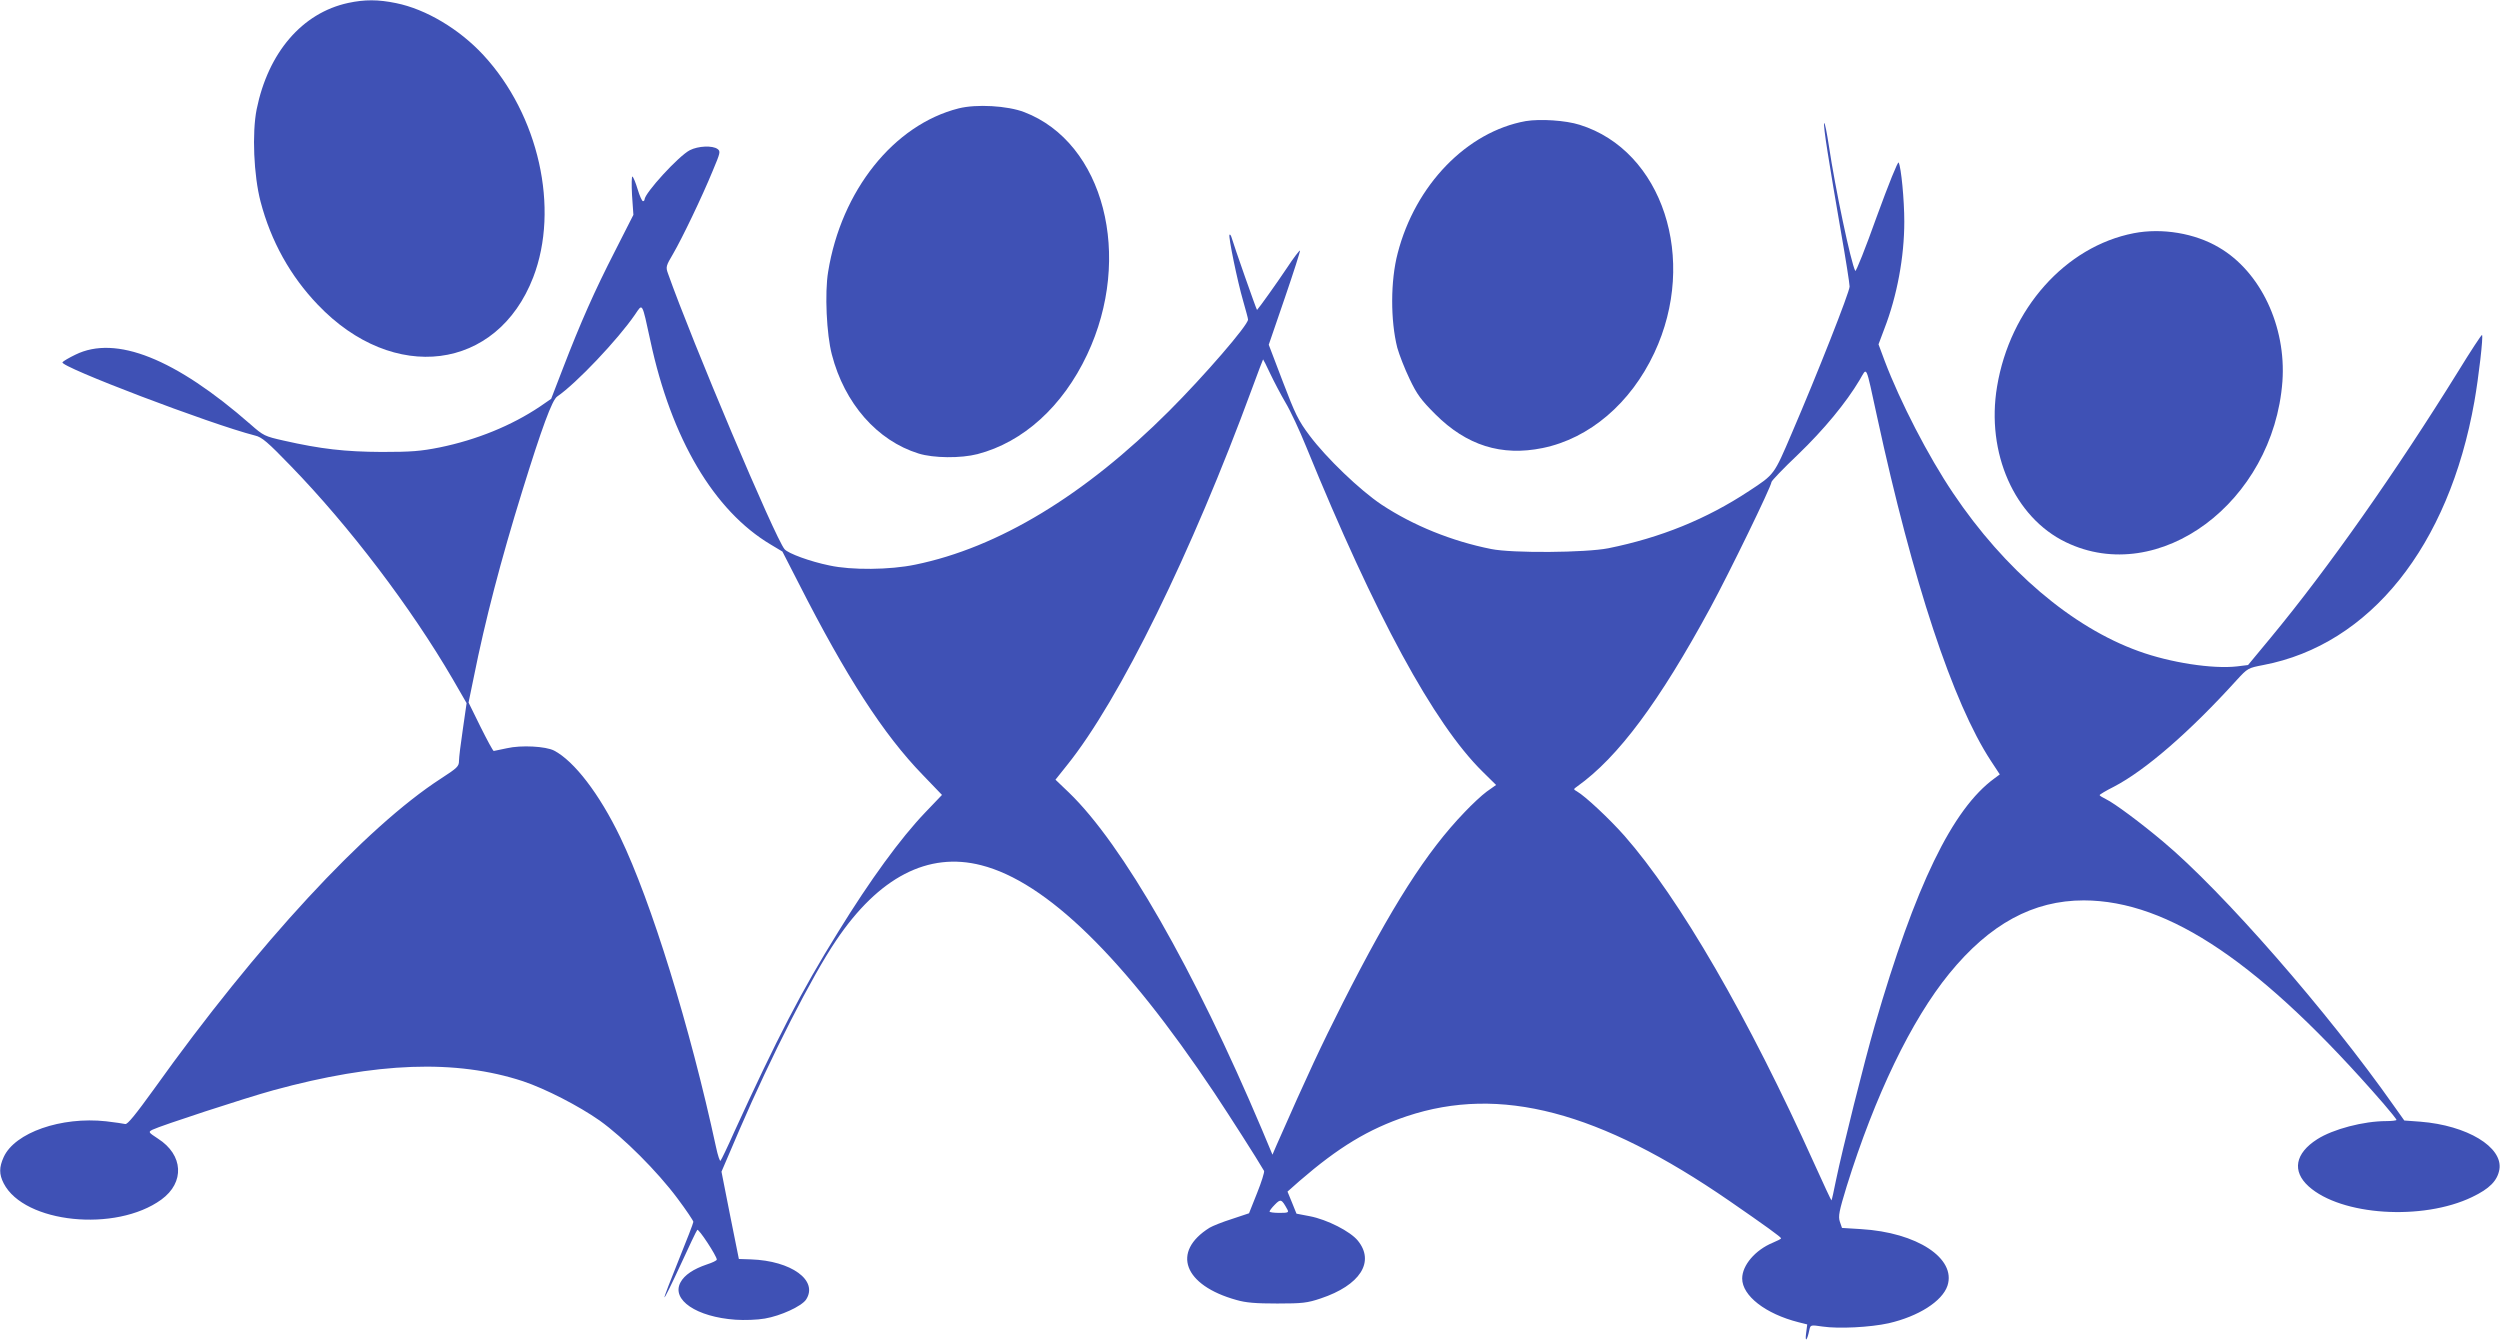
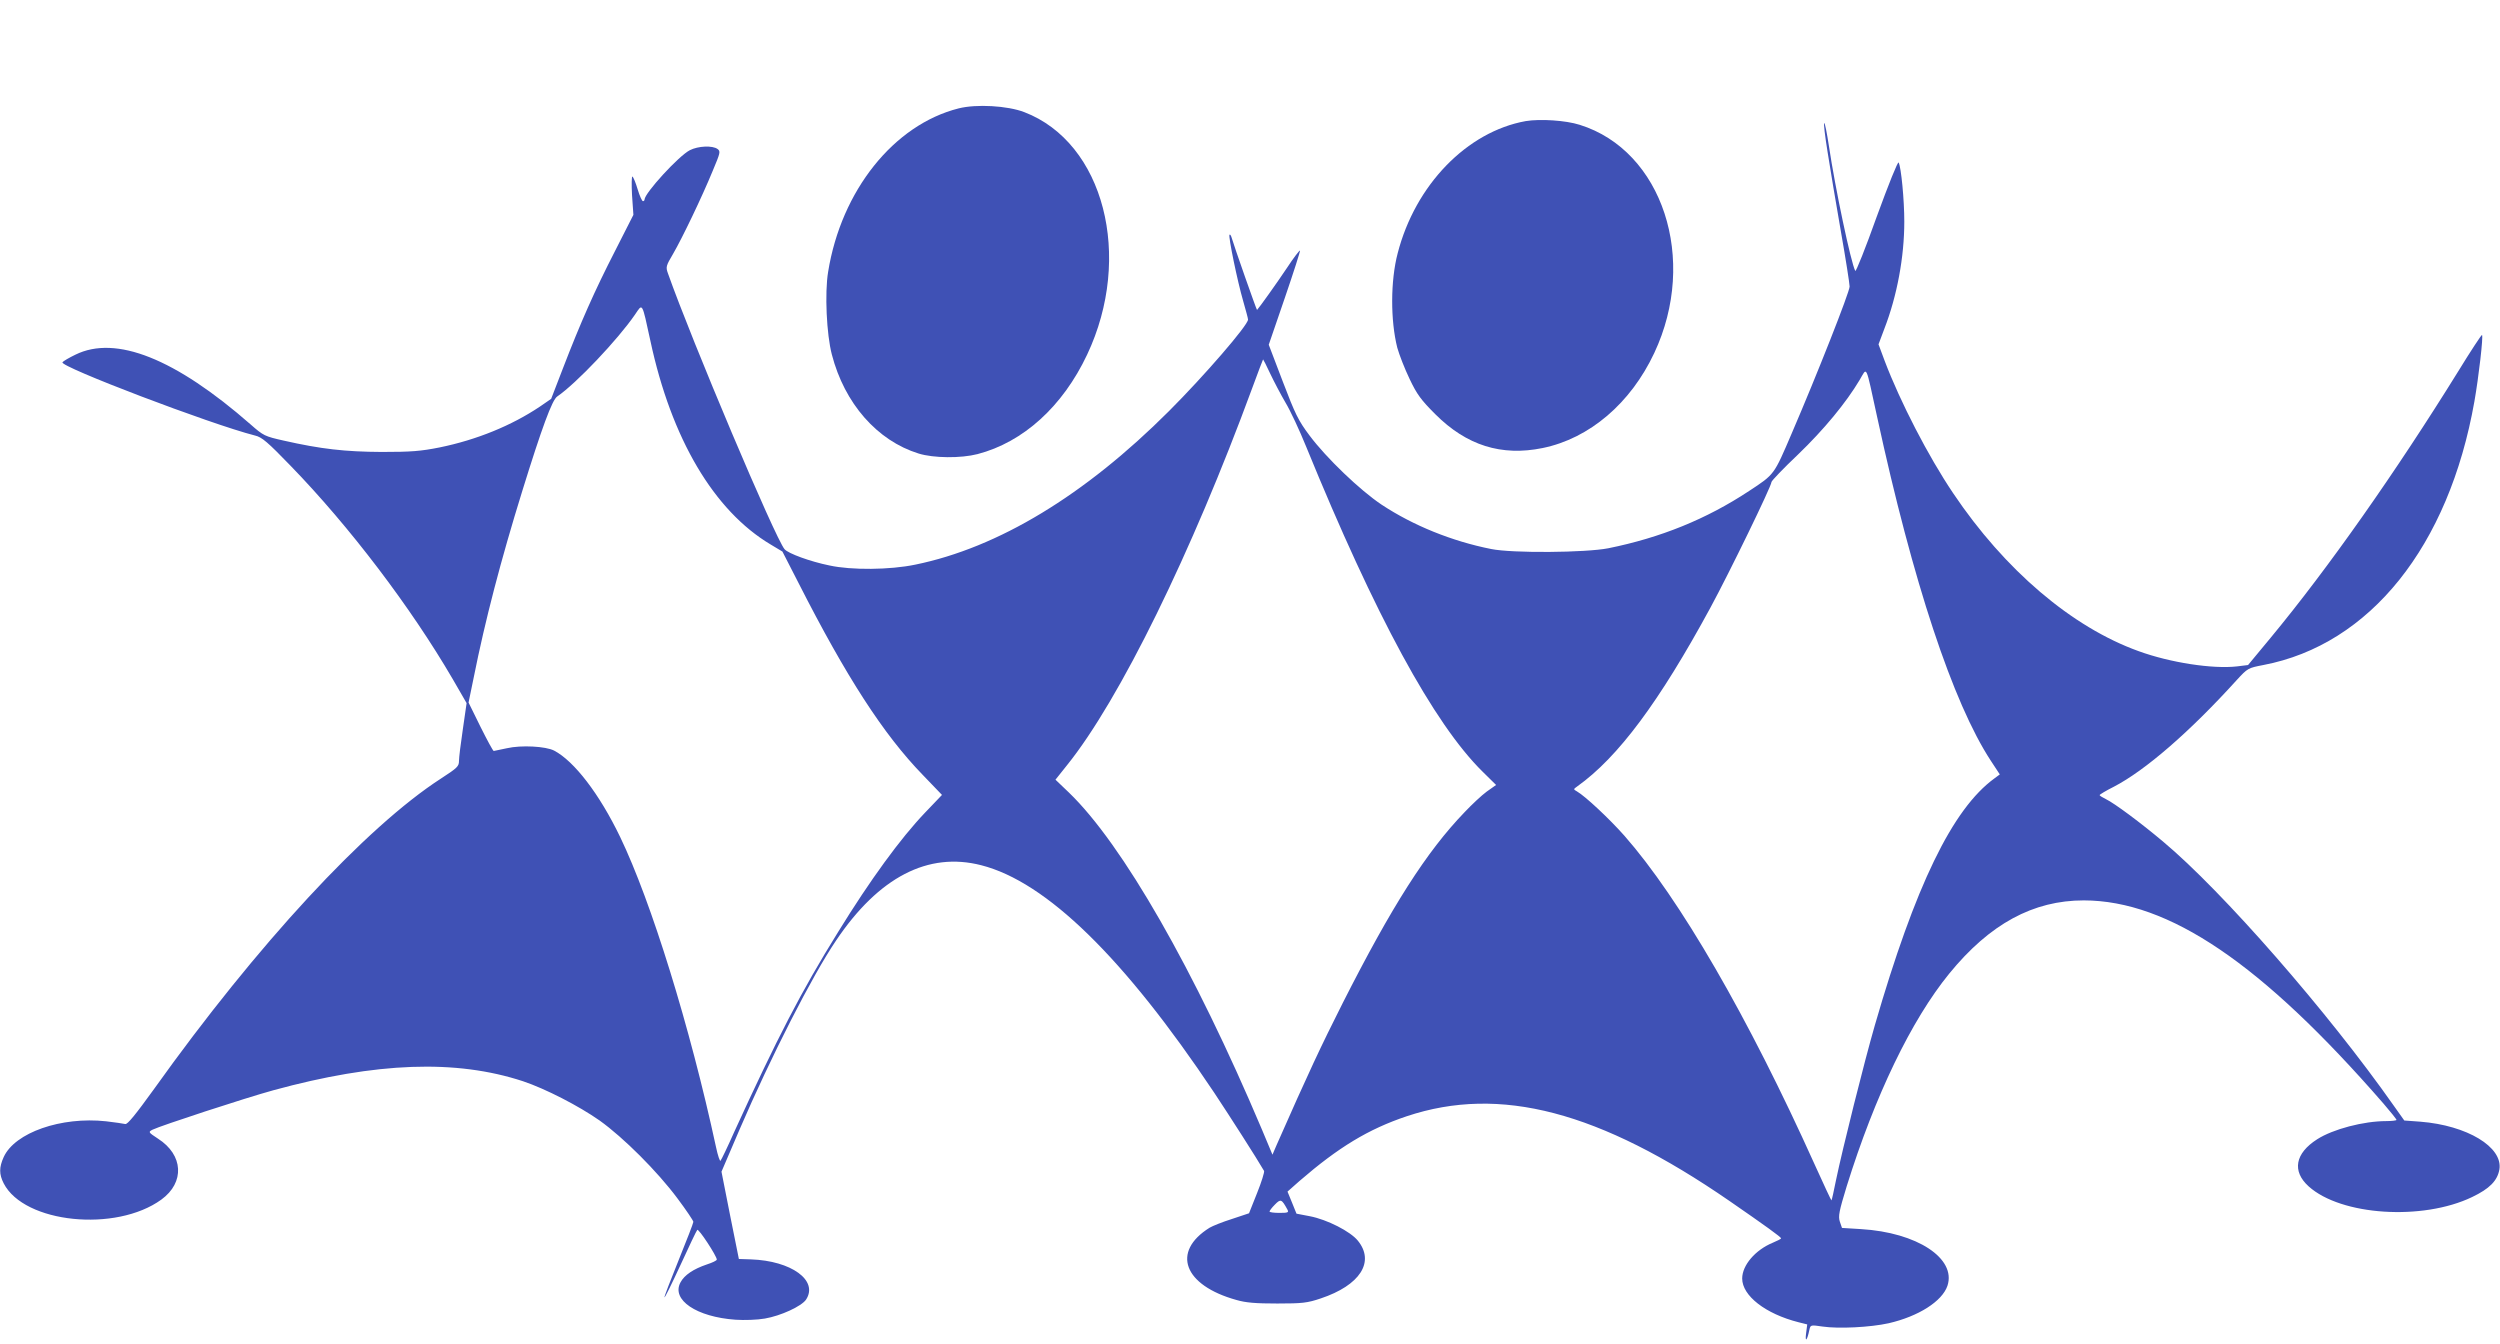
<svg xmlns="http://www.w3.org/2000/svg" version="1.0" width="1280pt" height="688pt" viewBox="0 0 1280 688" preserveAspectRatio="xMidYMid meet">
  <g transform="translate(0,688) scale(0.1,-0.1)" fill="#3f51b5" stroke="none">
-     <path d="M1783 6865 c-236 -51 -410 -254 -469 -545 -24 -121 -15 -338 20 -472 53 -203 153 -382 293 -528 388 -407 918 -339 1103 140 136 353 28 832 -255 1138 -123 133 -294 235 -447 266 -92 19 -161 19 -245 1z" />
    <path d="M4908 6325 c-332 -84 -601 -421 -668 -837 -18 -108 -8 -320 19 -423 65 -251 232 -441 444 -507 77 -24 217 -25 302 -3 234 61 436 244 561 509 237 502 86 1086 -322 1242 -86 33 -245 42 -336 19z" />
    <path d="M7812 6260 c-301 -54 -566 -327 -656 -677 -37 -141 -37 -344 -2 -483 10 -36 38 -108 63 -160 38 -80 59 -108 132 -181 160 -160 339 -216 549 -173 240 49 451 229 572 487 225 479 42 1036 -382 1168 -72 23 -203 31 -276 19z" />
    <path d="M9357 6103 c13 -82 43 -264 68 -406 25 -142 45 -270 45 -284 0 -28 -166 -449 -296 -751 -92 -215 -88 -210 -219 -296 -218 -144 -453 -239 -720 -293 -116 -23 -492 -26 -600 -4 -201 40 -399 120 -561 227 -111 74 -283 239 -369 354 -58 77 -74 111 -137 276 l-72 189 82 239 c45 131 80 241 78 243 -2 3 -33 -37 -67 -89 -50 -75 -142 -204 -153 -215 -2 -2 -117 325 -132 376 -3 8 -7 12 -9 9 -7 -7 41 -240 70 -339 13 -46 25 -89 25 -95 0 -29 -224 -288 -405 -469 -431 -431 -874 -699 -1299 -786 -129 -27 -327 -29 -440 -4 -98 20 -210 61 -229 83 -48 56 -476 1069 -597 1412 -12 33 -10 39 26 100 46 79 148 291 203 425 39 93 41 100 25 112 -26 19 -99 16 -142 -6 -57 -29 -232 -220 -232 -253 0 -4 -4 -8 -8 -8 -5 0 -17 27 -27 60 -10 34 -22 63 -27 66 -4 3 -5 -40 -2 -95 l7 -101 -95 -187 c-104 -203 -175 -363 -267 -602 l-59 -153 -58 -40 c-145 -97 -323 -170 -514 -209 -96 -19 -144 -23 -295 -23 -189 1 -312 15 -502 58 -98 22 -104 25 -170 83 -385 337 -690 459 -897 357 -31 -15 -61 -32 -66 -39 -18 -21 758 -317 986 -375 35 -8 65 -34 182 -155 302 -311 616 -725 830 -1092 l71 -123 -19 -132 c-11 -73 -20 -147 -20 -164 0 -28 -9 -36 -92 -90 -384 -248 -942 -851 -1468 -1588 -96 -133 -138 -185 -149 -181 -9 2 -53 9 -98 14 -230 25 -467 -58 -524 -183 -24 -53 -24 -88 0 -135 105 -204 574 -252 807 -83 121 88 113 229 -17 312 -50 33 -51 34 -28 46 43 21 470 161 619 202 527 144 934 159 1278 46 116 -39 285 -126 392 -201 123 -88 295 -260 398 -398 45 -60 82 -115 82 -121 0 -6 -34 -94 -75 -195 -41 -101 -74 -187 -73 -191 2 -4 38 70 82 165 43 94 82 176 86 180 7 8 100 -134 100 -152 0 -5 -23 -16 -51 -25 -68 -23 -115 -54 -135 -92 -48 -89 82 -177 282 -191 45 -3 111 -1 150 6 82 14 188 63 211 97 64 98 -75 199 -283 206 l-61 2 -45 224 -44 223 93 217 c160 371 371 786 494 967 218 324 471 455 743 385 333 -85 731 -473 1193 -1165 79 -119 218 -336 255 -400 3 -5 -13 -57 -36 -114 l-41 -103 -87 -29 c-48 -15 -100 -36 -115 -45 -197 -123 -133 -295 138 -370 48 -14 99 -18 209 -18 128 0 154 3 222 26 201 67 279 187 190 296 -38 47 -157 108 -246 125 l-68 13 -23 57 -23 56 61 54 c200 173 353 266 550 332 477 159 985 26 1652 -434 184 -127 264 -185 264 -191 1 -3 -19 -13 -43 -23 -89 -37 -156 -115 -156 -183 0 -88 119 -181 289 -224 l44 -11 -6 -47 c-6 -48 6 -35 17 19 6 26 6 26 68 17 82 -12 243 -4 338 17 152 35 274 112 301 192 46 140 -156 273 -443 290 l-97 6 -11 32 c-9 28 -4 53 35 181 145 465 331 851 525 1089 208 255 430 375 689 375 436 -1 911 -323 1535 -1041 36 -42 66 -79 66 -83 0 -3 -24 -6 -52 -6 -116 0 -273 -41 -354 -93 -113 -72 -130 -163 -44 -241 166 -150 583 -177 837 -55 90 43 130 84 140 142 18 114 -165 225 -405 244 l-82 6 -54 76 c-338 481 -876 1097 -1181 1352 -114 96 -250 197 -292 217 -18 9 -33 18 -33 21 0 3 33 23 73 43 160 83 388 280 629 546 56 61 58 62 136 77 546 104 950 608 1081 1350 22 125 46 333 39 340 -2 3 -58 -82 -123 -188 -318 -513 -665 -1007 -959 -1362 l-116 -140 -57 -7 c-124 -14 -341 19 -503 78 -342 123 -686 416 -950 809 -128 190 -271 468 -350 676 l-32 86 30 80 c65 168 102 367 102 548 0 112 -16 279 -29 303 -4 7 -51 -110 -112 -277 -57 -160 -107 -285 -110 -278 -22 40 -103 424 -135 640 -10 64 -20 117 -24 117 -4 0 4 -66 17 -147z m-6027 -968 c107 -500 325 -870 616 -1043 l60 -36 82 -160 c245 -482 436 -777 636 -983 l99 -103 -87 -91 c-125 -131 -280 -343 -445 -611 -187 -301 -313 -545 -532 -1024 -34 -77 -66 -143 -70 -147 -3 -5 -14 27 -23 70 -133 616 -332 1258 -491 1588 -106 220 -235 388 -338 442 -43 22 -168 29 -242 12 -33 -7 -63 -13 -67 -14 -4 0 -34 56 -68 124 l-61 124 27 131 c58 290 138 597 248 952 100 323 153 467 179 484 98 67 310 291 398 419 40 59 35 68 79 -134z m3173 -167 c19 -40 54 -107 78 -148 25 -41 73 -144 107 -228 353 -864 653 -1417 903 -1663 l69 -68 -48 -34 c-26 -19 -76 -66 -112 -104 -197 -204 -374 -483 -625 -978 -111 -220 -176 -358 -339 -728 l-21 -49 -54 129 c-346 818 -714 1461 -988 1725 l-69 66 59 74 c269 334 639 1089 948 1930 30 81 55 148 56 148 1 0 18 -33 36 -72z m3108 -223 c183 -845 388 -1464 582 -1760 l46 -70 -27 -20 c-216 -157 -406 -550 -613 -1265 -54 -187 -165 -630 -199 -794 -11 -55 -21 -101 -23 -102 -1 -1 -40 82 -86 184 -340 755 -692 1362 -974 1683 -78 88 -201 203 -243 227 -19 11 -19 11 2 26 209 149 420 433 682 916 96 177 312 621 312 642 0 6 61 70 136 141 132 127 246 265 315 381 40 67 29 90 90 -189z m-3020 -4057 c9 -16 4 -18 -41 -18 -27 0 -50 3 -50 7 0 4 12 20 27 35 30 31 35 29 64 -24z" />
-     <path d="M10925 5686 c-350 -68 -634 -387 -700 -785 -57 -340 89 -670 352 -797 477 -231 1063 205 1109 823 20 282 -112 562 -325 686 -123 73 -292 101 -436 73z" />
  </g>
</svg>